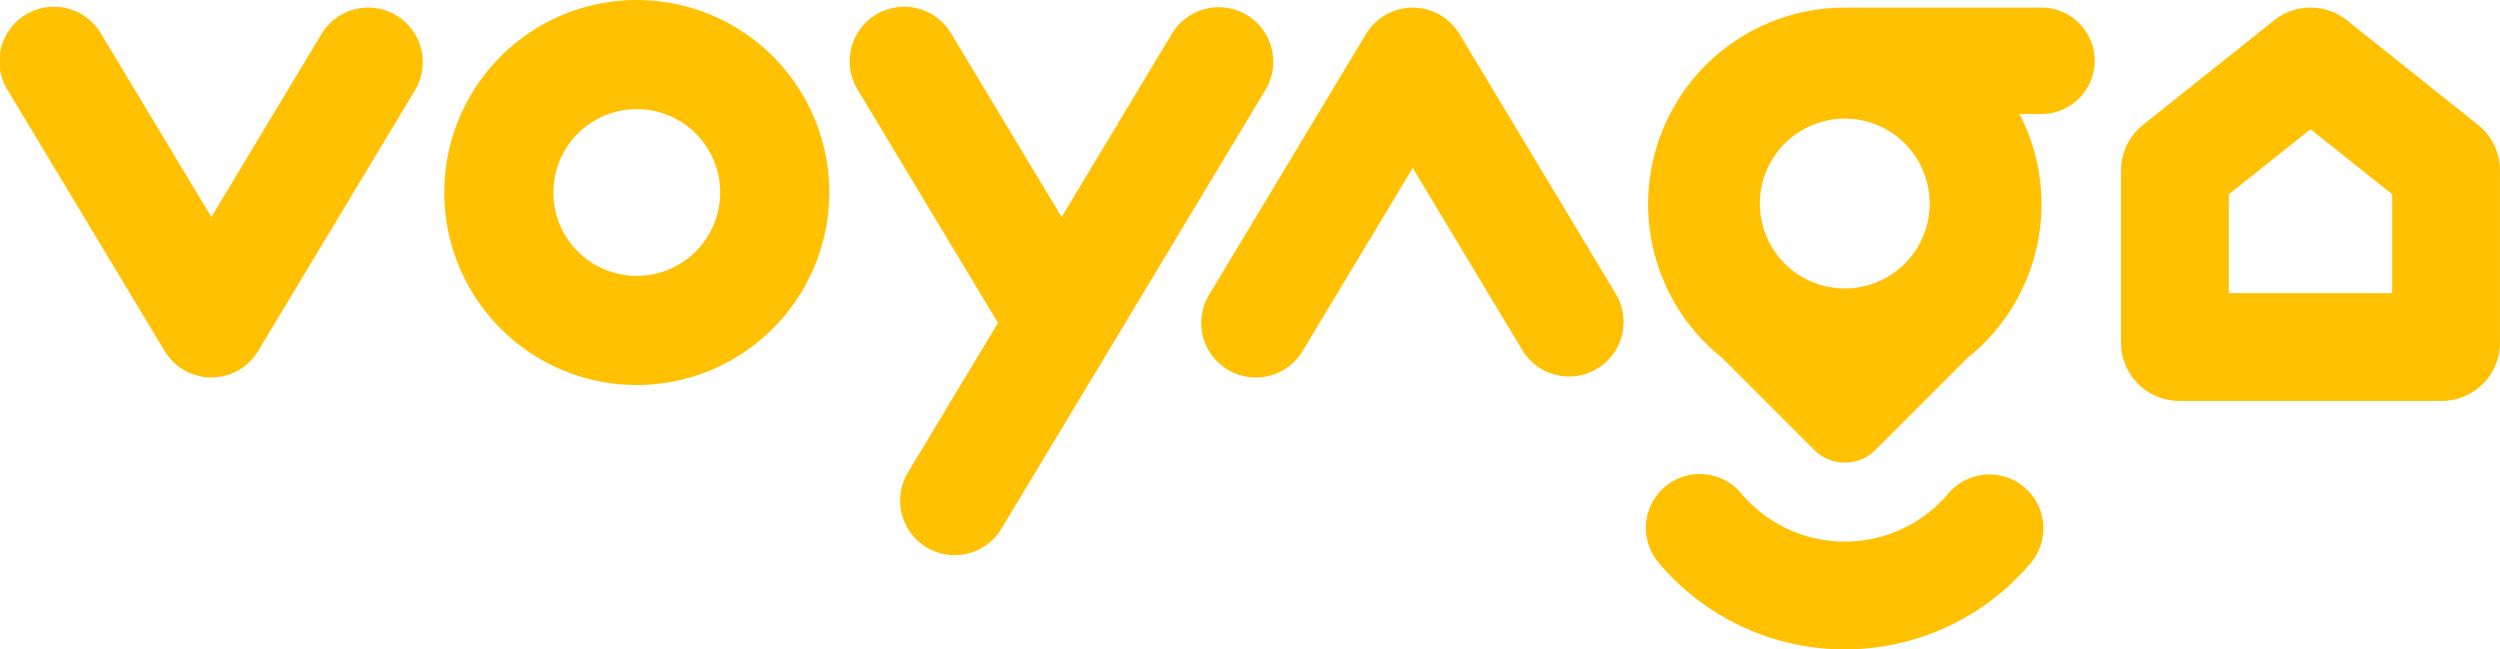
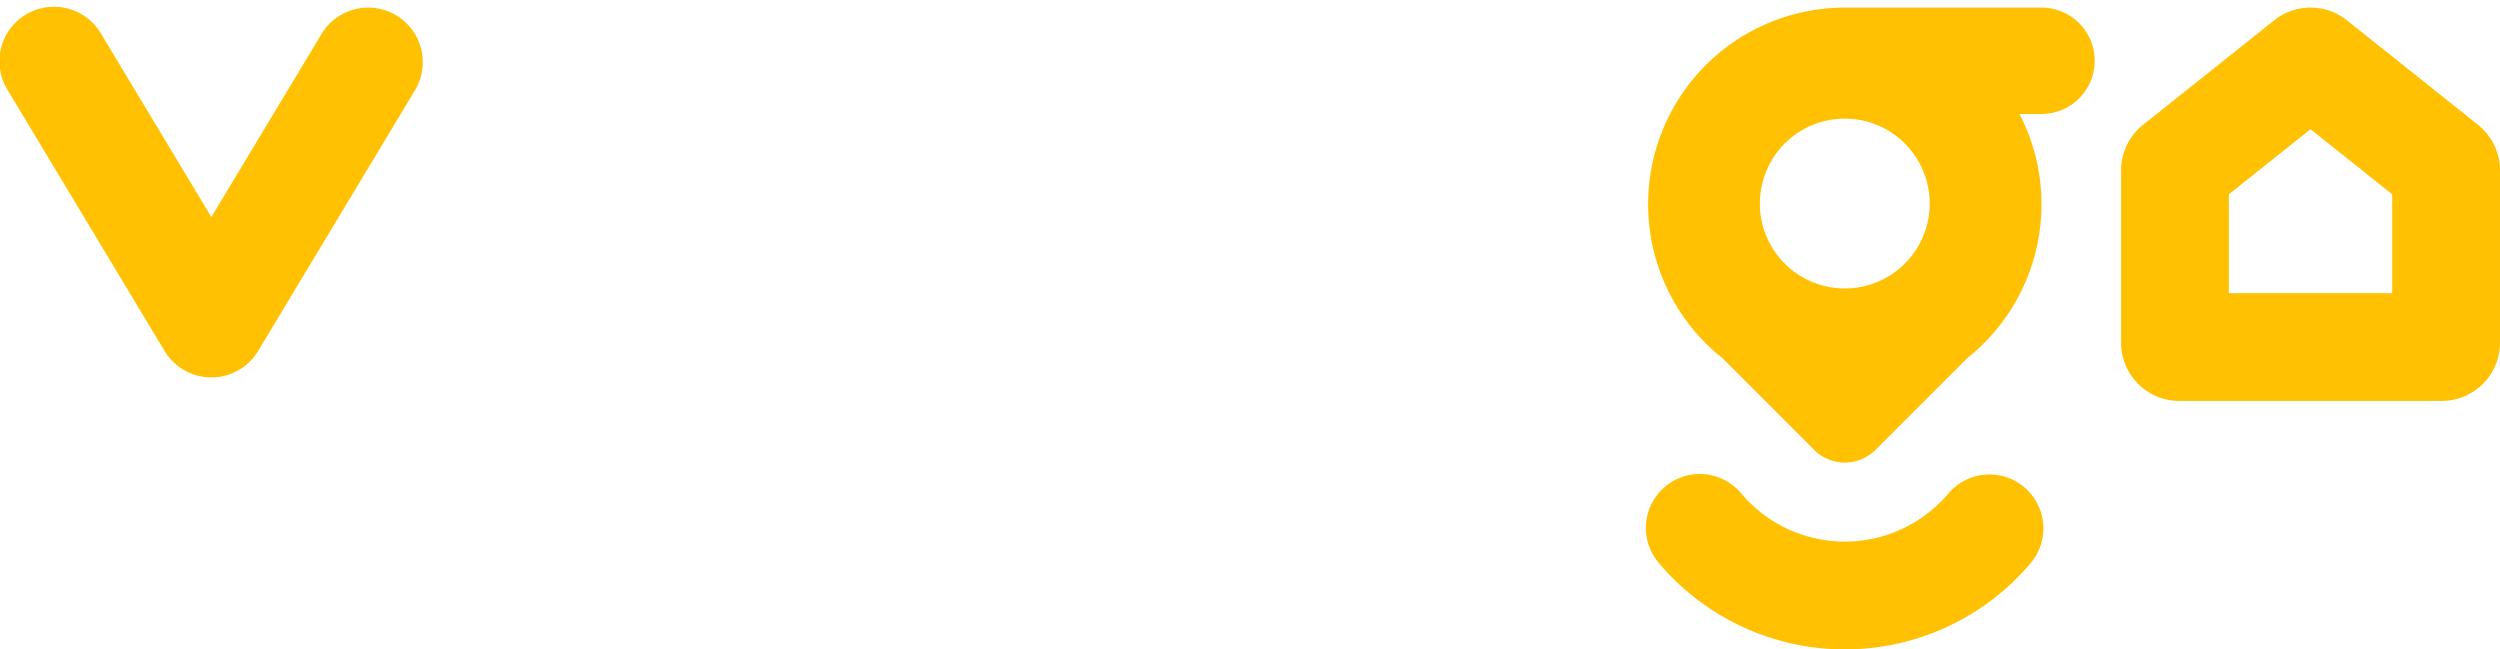
<svg xmlns="http://www.w3.org/2000/svg" width="350.382" height="91.018" viewBox="0 0 350.382 91.018">
  <defs>
    <style>.a{fill:#ffc102;}</style>
  </defs>
  <g transform="translate(-174.394 -234.118)">
    <path class="a" d="M460.514,235.181H432.95c-.234,0-.464.013-.7.018-.19,0-.378,0-.57.011-.027,0-.054,0-.081.006-.169.007-.336.023-.5.034-.282.019-.564.037-.843.064-.218.021-.434.05-.651.077s-.429.05-.643.082c-.287.041-.571.091-.855.141-.128.023-.257.044-.384.069-.365.07-.725.149-1.084.233l-.1.023a27.556,27.556,0,0,0-10.73,48.386l12.843,12.844a6.077,6.077,0,0,0,8.594,0L450.1,284.316a27.548,27.548,0,0,0,7.335-34.224h3.078a7.456,7.456,0,0,0,7.456-7.455h0A7.456,7.456,0,0,0,460.514,235.181Zm-15.669,27.464a11.9,11.9,0,1,1-11.894-11.9A11.9,11.9,0,0,1,444.845,262.645Z" />
    <path class="a" d="M521.7,251.619l-18.381-14.655a8.174,8.174,0,0,0-10.192,0l-18.381,14.655a8.175,8.175,0,0,0-3.079,6.391v24.126a8.174,8.174,0,0,0,8.174,8.174H516.6a8.174,8.174,0,0,0,8.174-8.174V258.01A8.174,8.174,0,0,0,521.7,251.619ZM509.667,275.2H486.774V261.35l11.447-9.125,11.446,9.125Z" />
    <path class="a" d="M458.1,302.4a7.555,7.555,0,0,0-10.646.892,18.987,18.987,0,0,1-29.007,0,7.555,7.555,0,1,0-11.538,9.755,34.1,34.1,0,0,0,52.083,0A7.555,7.555,0,0,0,458.1,302.4Z" />
-     <path class="a" d="M232.552,246.773a7.643,7.643,0,0,0-2.608-10.493h0a7.643,7.643,0,0,0-10.492,2.609l-15.436,25.649L188.589,238.9a7.646,7.646,0,1,0-13.1,7.883l21.979,36.529a7.646,7.646,0,0,0,13.1,0Z" />
-     <path class="a" d="M400.921,275.418l-21.978-36.529a7.646,7.646,0,0,0-13.1,0l-21.986,36.537a7.645,7.645,0,1,0,13.1,7.885l15.435-25.651L387.818,283.3a7.646,7.646,0,0,0,13.1-7.884Z" />
-     <path class="a" d="M351.718,246.773a7.645,7.645,0,1,0-13.1-7.884l-7.565,12.571v.225l-.248.185-7.622,12.668L307.755,238.9a7.646,7.646,0,1,0-13.1,7.883l19.606,32.587-12.582,20.91a7.645,7.645,0,1,0,13.1,7.884Z" />
-     <path class="a" d="M290.621,261.1a26.979,26.979,0,1,0-26.98,26.979A27.01,27.01,0,0,0,290.621,261.1Zm-26.98,11.688A11.689,11.689,0,1,1,275.33,261.1,11.7,11.7,0,0,1,263.641,272.786Z" />
+     <path class="a" d="M232.552,246.773a7.643,7.643,0,0,0-2.608-10.493h0a7.643,7.643,0,0,0-10.492,2.609l-15.436,25.649L188.589,238.9a7.646,7.646,0,1,0-13.1,7.883l21.979,36.529a7.646,7.646,0,0,0,13.1,0" />
  </g>
</svg>